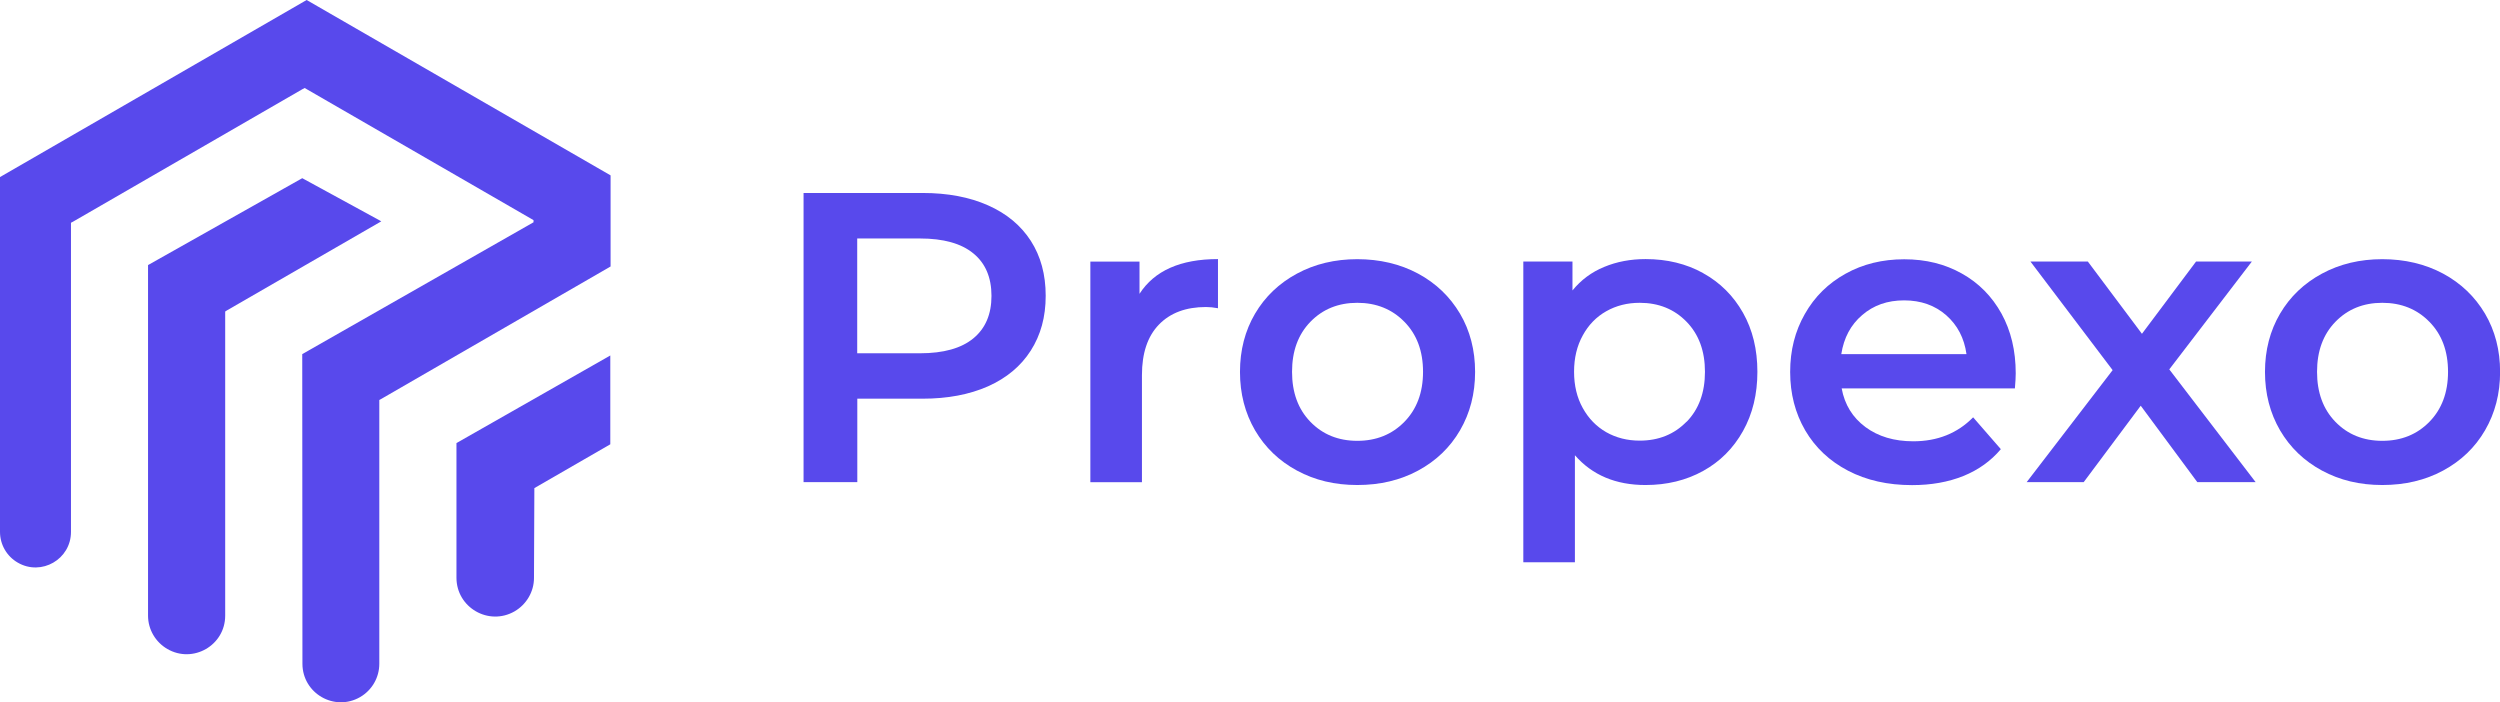
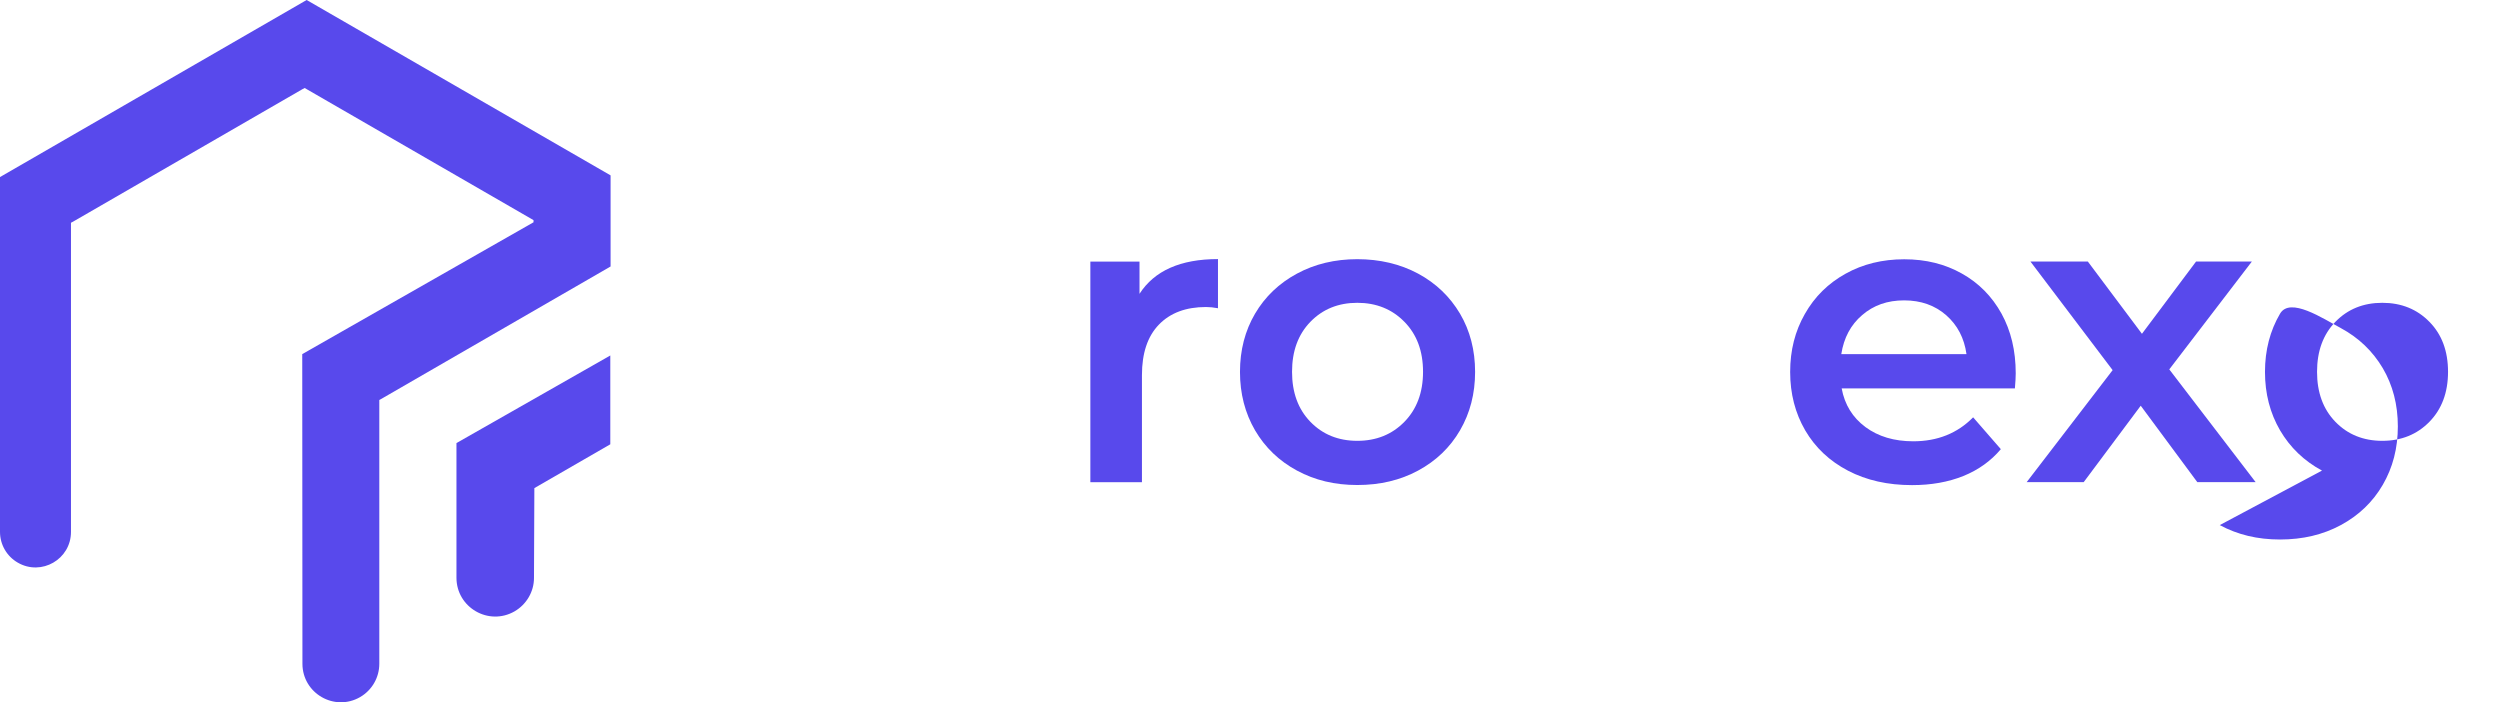
<svg xmlns="http://www.w3.org/2000/svg" id="Layer_2" data-name="Layer 2" viewBox="0 0 267 75">
  <defs>
    <style>
      .cls-1 {
        fill: #5849ec;
      }
    </style>
  </defs>
  <g id="Layer_1-2" data-name="Layer 1">
    <g>
      <g>
-         <path class="cls-1" d="m40.72,23.64l-.21.12-16.29,9.4-.17.11v32.48c0,3.17-3.43,5.15-6.18,3.56h0c-1.27-.74-2.06-2.09-2.06-3.56V28.31l16.47-9.28,8.23,4.49.21.12Z" />
        <path class="cls-1" d="m65.21,28.25v.21l-24.57,14.19-.13.07v28.17c0,1.47-.78,2.82-2.05,3.56h0c-2.74,1.58-6.15-.4-6.16-3.55l-.02-33.08,24.7-14.08v-.23l-24.44-14.11-.25.13L7.79,23.68l-.21.11v33.02c0,2.92-3.16,4.74-5.68,3.28h0C.72,59.41,0,58.16,0,56.8V18.91S32.75,0,32.75,0l32.46,18.73v9.52Z" />
        <path class="cls-1" d="m65.18,37.96v9.49l-8.11,4.68-.04,9.59c0,1.47-.8,2.83-2.07,3.57h0c-2.76,1.59-6.21-.4-6.21-3.59v-14.38l16.44-9.36Z" />
      </g>
      <g>
-         <path class="cls-1" d="m105.52,21.93c1.99.88,3.51,2.15,4.57,3.79,1.06,1.65,1.59,3.6,1.59,5.87s-.53,4.18-1.59,5.85c-1.06,1.66-2.58,2.93-4.57,3.82-1.99.88-4.32,1.32-6.99,1.32h-6.97v8.91h-5.74v-30.88h12.71c2.68,0,5.01.44,6.99,1.32Zm-1.57,14.21c1.29-1.06,1.94-2.57,1.94-4.54s-.65-3.49-1.94-4.54c-1.29-1.06-3.19-1.59-5.69-1.59h-6.71v12.26h6.71c2.5,0,4.4-.53,5.69-1.59Z" />
        <path class="cls-1" d="m130.08,27.67v5.25c-.47-.09-.9-.13-1.28-.13-2.15,0-3.82.63-5.03,1.88-1.21,1.25-1.81,3.05-1.81,5.4v11.43h-5.51v-23.56h5.25v3.44c1.59-2.47,4.38-3.71,8.38-3.71Z" />
        <path class="cls-1" d="m138.52,50.26c-1.91-1.03-3.4-2.46-4.48-4.3-1.07-1.84-1.61-3.92-1.61-6.24s.54-4.4,1.61-6.22c1.07-1.82,2.57-3.25,4.48-4.28,1.91-1.03,4.06-1.54,6.44-1.54s4.57.51,6.49,1.54c1.91,1.03,3.4,2.46,4.48,4.28,1.07,1.82,1.61,3.9,1.61,6.22s-.54,4.4-1.61,6.24c-1.07,1.84-2.57,3.27-4.48,4.3-1.91,1.03-4.07,1.54-6.49,1.54s-4.53-.51-6.44-1.54Zm11.47-5.21c1.32-1.35,1.99-3.13,1.99-5.34s-.66-3.99-1.99-5.34c-1.32-1.35-3-2.03-5.03-2.03s-3.7.68-5.01,2.03c-1.31,1.35-1.96,3.13-1.96,5.34s.65,3.99,1.96,5.34c1.31,1.35,2.98,2.03,5.01,2.03s3.71-.68,5.03-2.03Z" />
-         <path class="cls-1" d="m181.89,29.17c1.81,1,3.23,2.41,4.26,4.23,1.03,1.82,1.54,3.93,1.54,6.31s-.51,4.49-1.54,6.33c-1.03,1.84-2.45,3.26-4.26,4.26-1.81,1-3.86,1.5-6.15,1.5-3.18,0-5.69-1.06-7.54-3.18v11.43h-5.51V27.93h5.25v3.09c.91-1.12,2.04-1.96,3.38-2.51,1.34-.56,2.82-.84,4.43-.84,2.29,0,4.35.5,6.15,1.5Zm-1.76,15.88c1.31-1.35,1.96-3.13,1.96-5.34s-.65-3.99-1.96-5.34c-1.31-1.35-2.98-2.03-5.01-2.03-1.32,0-2.51.3-3.57.9-1.06.6-1.9,1.46-2.51,2.58-.62,1.12-.93,2.41-.93,3.88s.31,2.77.93,3.88c.62,1.12,1.46,1.98,2.51,2.58,1.06.6,2.25.9,3.57.9,2.03,0,3.7-.68,5.01-2.03Z" />
        <path class="cls-1" d="m215.18,41.48h-18.49c.32,1.74,1.17,3.11,2.54,4.13,1.37,1.01,3.07,1.52,5.1,1.52,2.59,0,4.72-.85,6.4-2.56l2.96,3.4c-1.06,1.26-2.4,2.22-4.01,2.87-1.62.65-3.44.97-5.47.97-2.59,0-4.87-.51-6.84-1.54-1.97-1.03-3.49-2.46-4.57-4.3-1.07-1.84-1.61-3.92-1.61-6.24s.52-4.36,1.57-6.2c1.04-1.84,2.49-3.27,4.35-4.3,1.85-1.03,3.94-1.54,6.26-1.54s4.35.51,6.15,1.52c1.81,1.01,3.22,2.44,4.24,4.28,1.01,1.84,1.52,3.96,1.52,6.38,0,.38-.03.93-.09,1.63Zm-16.3-7.83c-1.22,1.04-1.96,2.43-2.23,4.17h13.37c-.24-1.71-.96-3.09-2.16-4.15-1.21-1.06-2.71-1.59-4.5-1.59s-3.26.52-4.48,1.57Z" />
        <path class="cls-1" d="m234.67,51.49l-6.04-8.16-6.09,8.16h-6.09l9.18-11.96-8.78-11.6h6.13l5.78,7.72,5.78-7.72h5.96l-8.82,11.52,9.22,12.04h-6.22Z" />
-         <path class="cls-1" d="m247.99,50.26c-1.91-1.03-3.4-2.46-4.48-4.3-1.07-1.84-1.61-3.92-1.61-6.24s.54-4.4,1.61-6.22c1.07-1.82,2.57-3.25,4.48-4.28,1.91-1.03,4.06-1.54,6.44-1.54s4.57.51,6.49,1.54c1.91,1.03,3.4,2.46,4.48,4.28,1.07,1.82,1.61,3.9,1.61,6.22s-.54,4.4-1.61,6.24c-1.07,1.84-2.57,3.27-4.48,4.3-1.91,1.03-4.07,1.54-6.49,1.54s-4.53-.51-6.44-1.54Zm11.47-5.21c1.32-1.35,1.99-3.13,1.99-5.34s-.66-3.99-1.99-5.34c-1.32-1.35-3-2.03-5.03-2.03s-3.7.68-5.01,2.03c-1.31,1.35-1.96,3.13-1.96,5.34s.65,3.99,1.96,5.34c1.31,1.35,2.98,2.03,5.01,2.03s3.71-.68,5.03-2.03Z" />
+         <path class="cls-1" d="m247.99,50.26c-1.91-1.03-3.4-2.46-4.48-4.3-1.07-1.84-1.61-3.92-1.61-6.24s.54-4.4,1.61-6.22s4.57.51,6.49,1.54c1.91,1.03,3.4,2.46,4.48,4.28,1.07,1.82,1.61,3.9,1.61,6.22s-.54,4.4-1.61,6.24c-1.07,1.84-2.57,3.27-4.48,4.3-1.91,1.03-4.07,1.54-6.49,1.54s-4.53-.51-6.44-1.54Zm11.47-5.21c1.32-1.35,1.99-3.13,1.99-5.34s-.66-3.99-1.99-5.34c-1.32-1.35-3-2.03-5.03-2.03s-3.7.68-5.01,2.03c-1.31,1.35-1.96,3.13-1.96,5.34s.65,3.99,1.96,5.34c1.31,1.35,2.98,2.03,5.01,2.03s3.71-.68,5.03-2.03Z" />
      </g>
    </g>
  </g>
</svg>